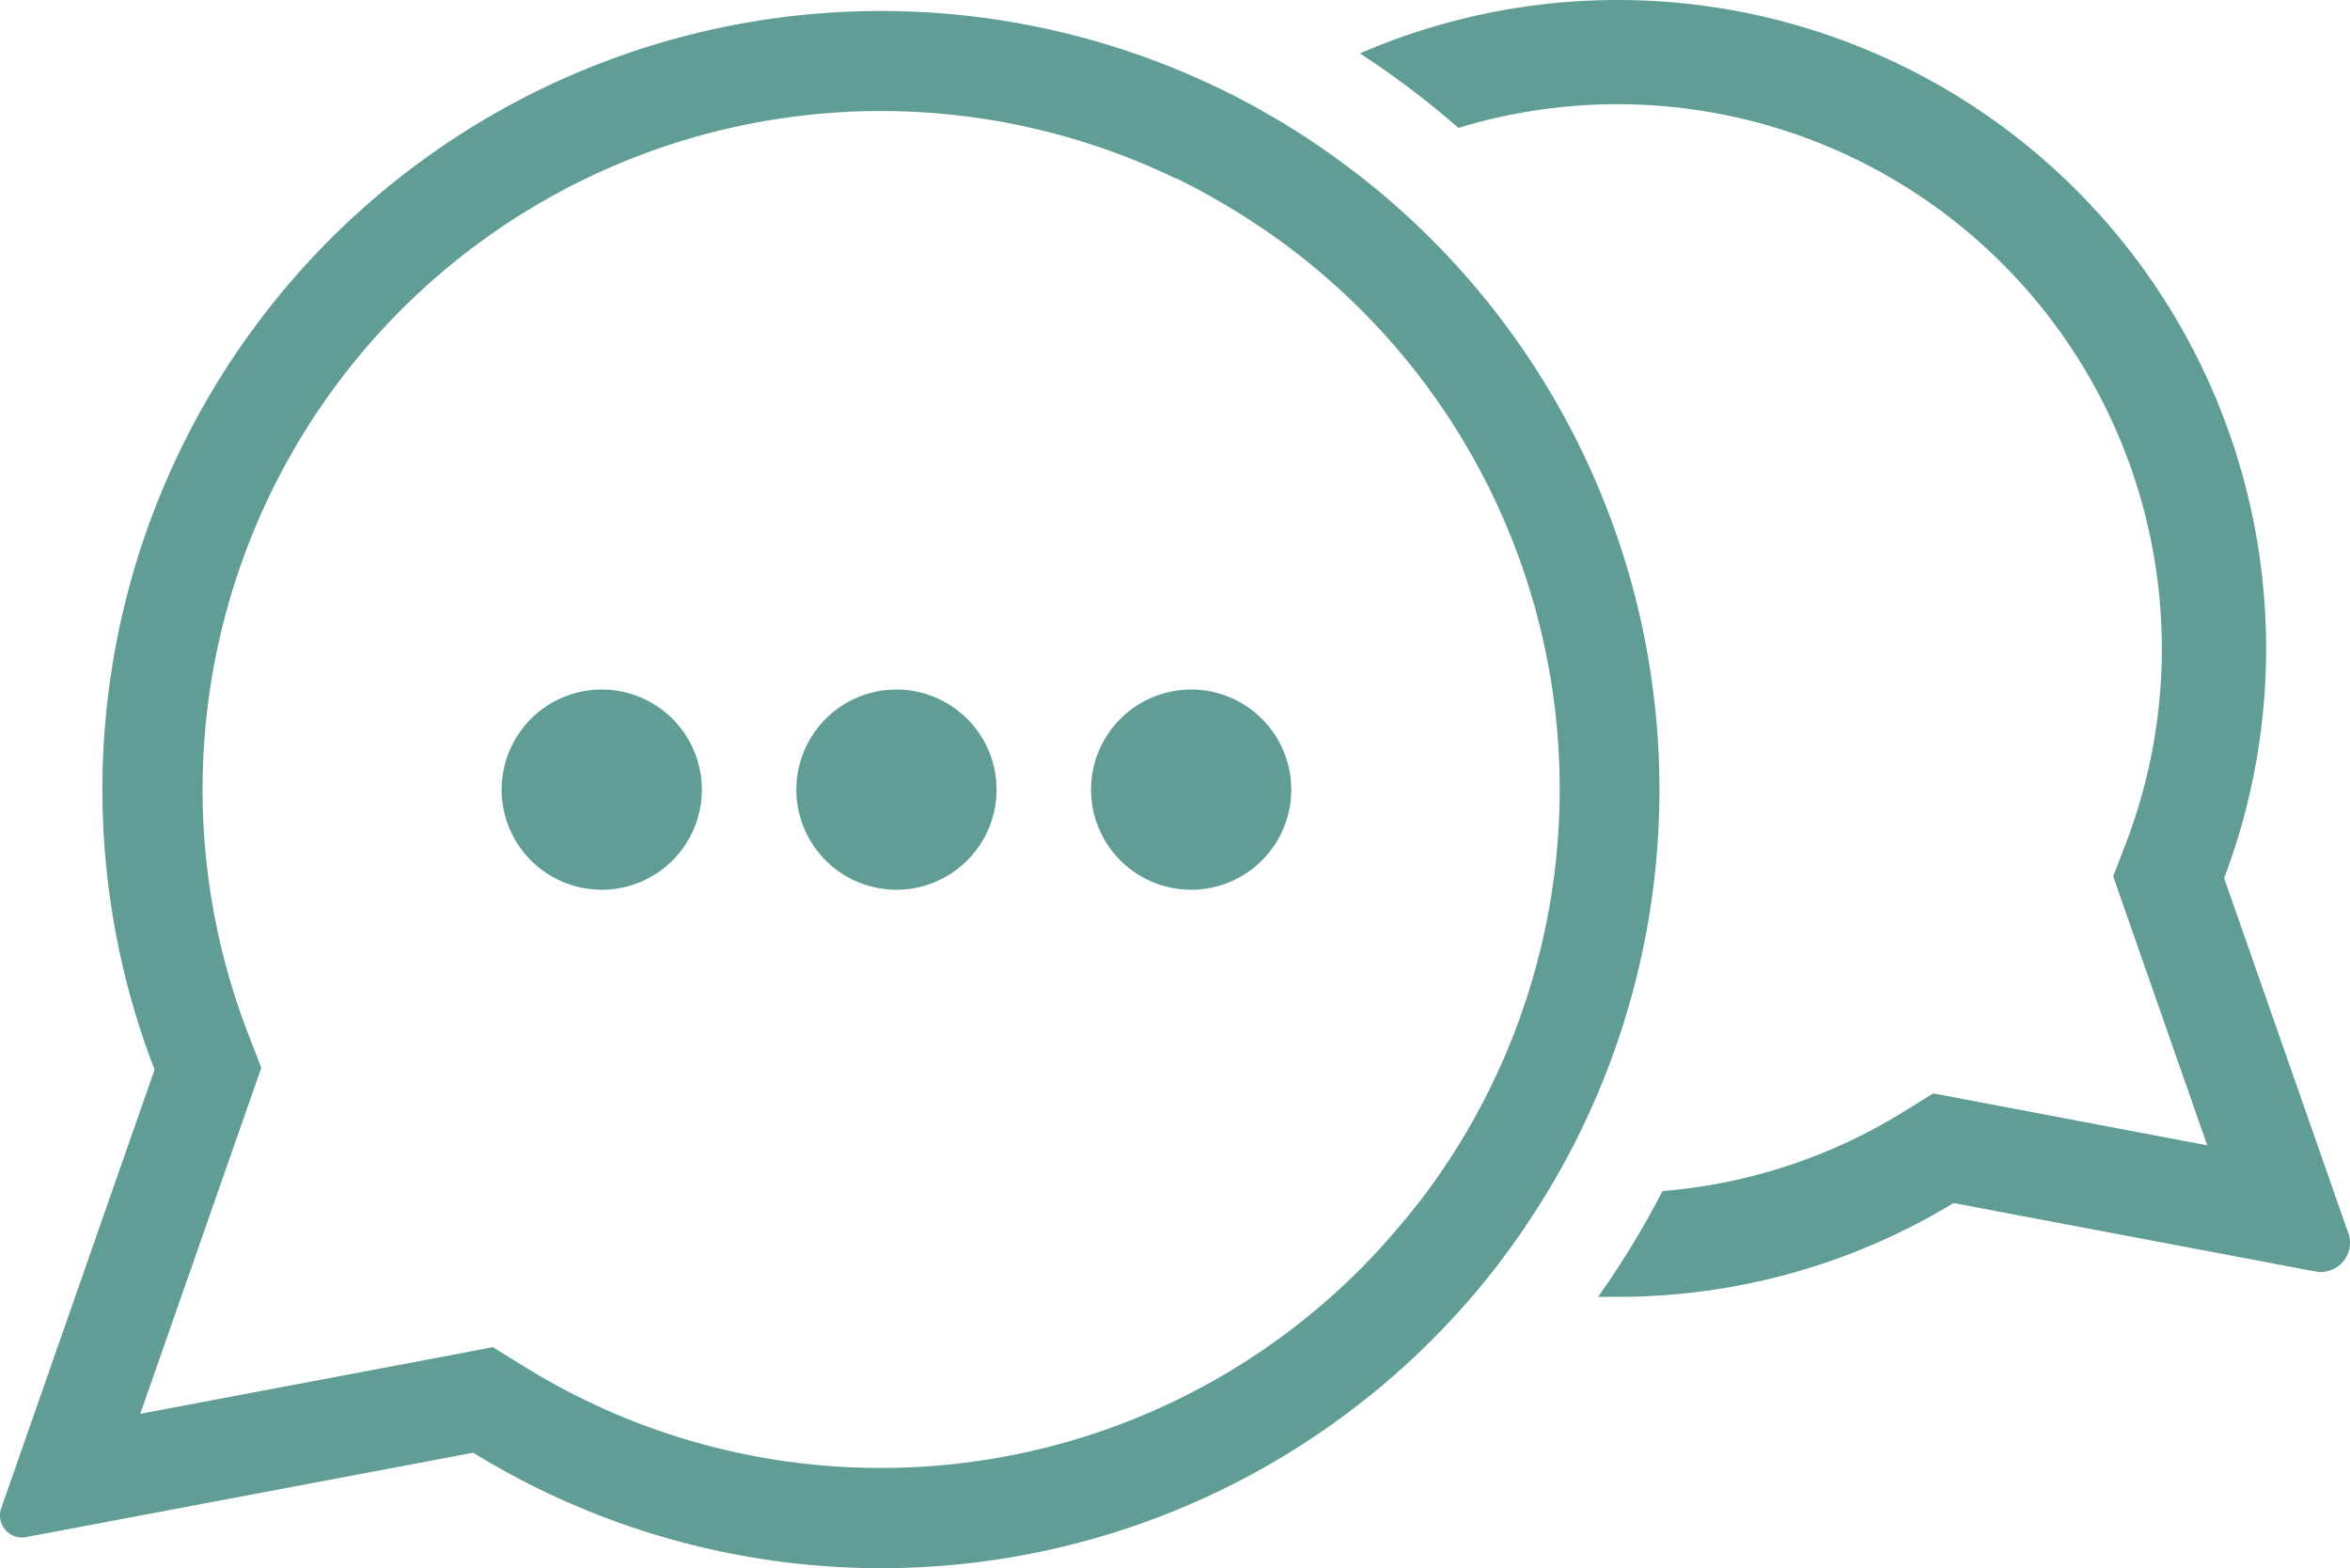
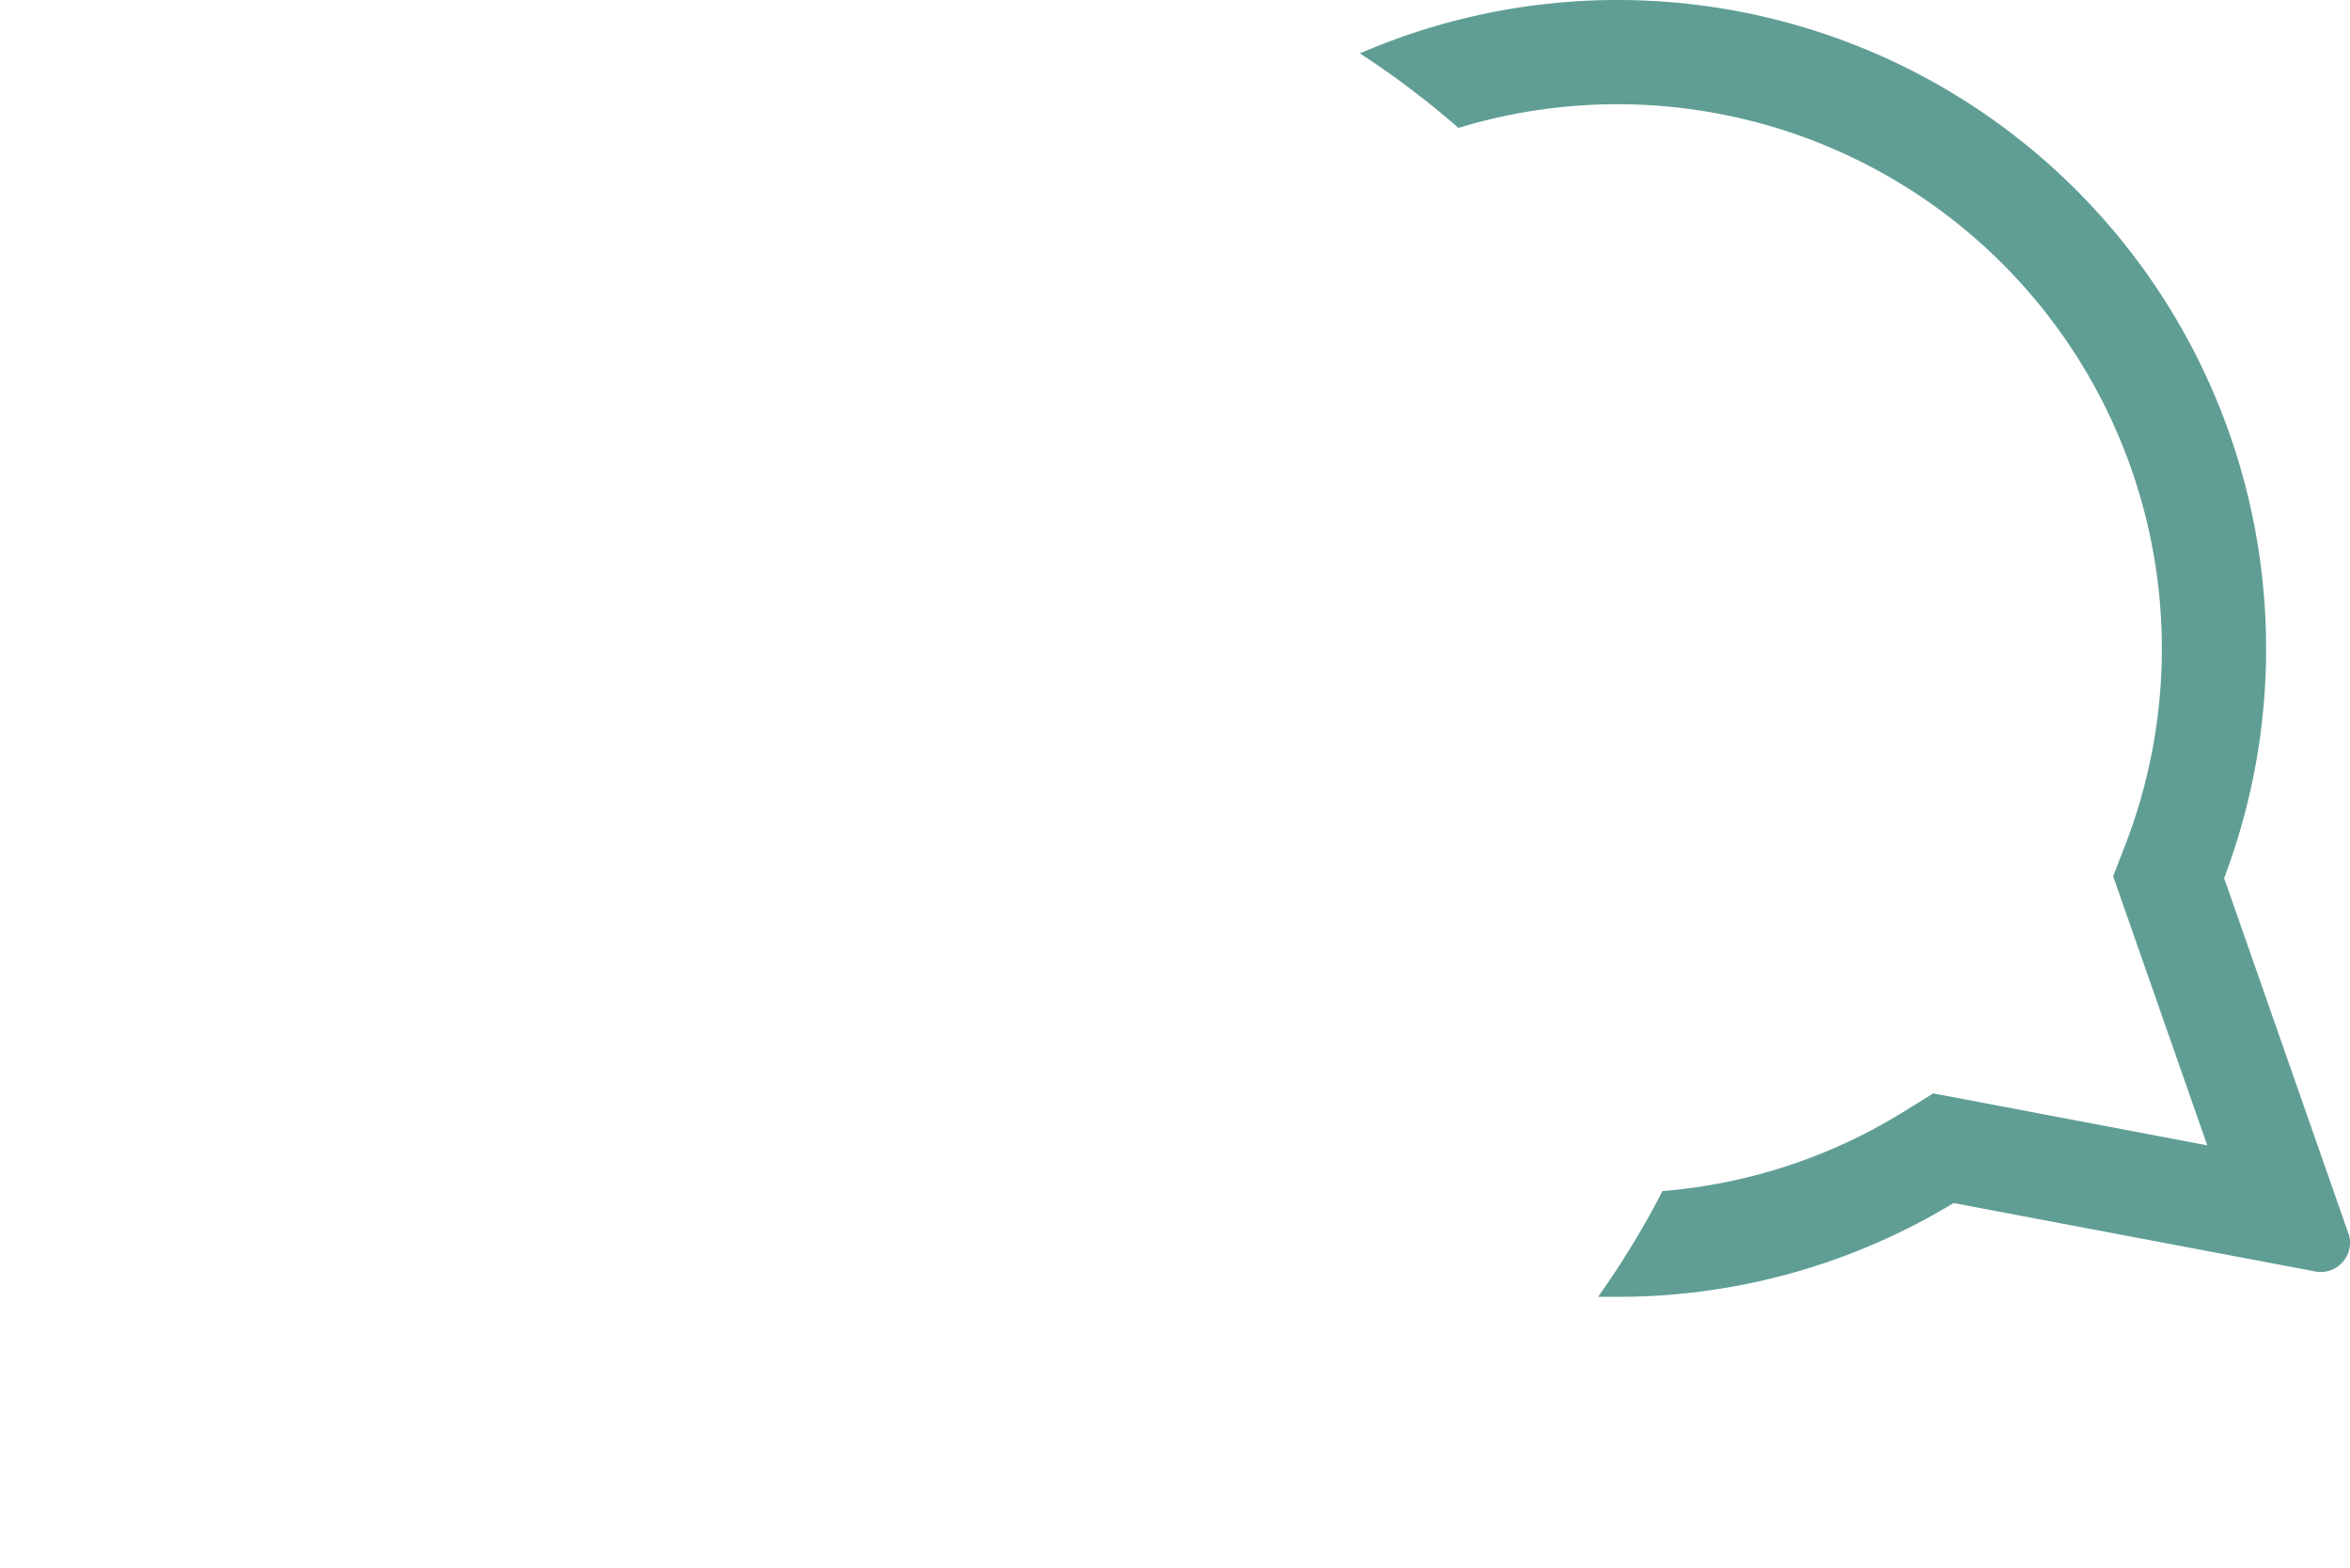
<svg xmlns="http://www.w3.org/2000/svg" id="Group_4285" data-name="Group 4285" width="32" height="21.351" viewBox="0 0 32 21.351">
  <defs>
    <clipPath id="clip-path">
      <rect id="Rectangle_863" data-name="Rectangle 863" width="32" height="21.351" fill="#609e95" />
    </clipPath>
  </defs>
  <g id="Group_4284" data-name="Group 4284" clip-path="url(#clip-path)">
-     <path id="Path_3313" data-name="Path 3313" d="M99.476,62a1.363,1.363,0,1,0,1.363,1.363A1.363,1.363,0,0,0,99.476,62" transform="translate(-83.256 -52.611)" fill="#609e95" />
-     <path id="Path_3314" data-name="Path 3314" d="M72.976,62a1.363,1.363,0,1,0,1.363,1.363A1.363,1.363,0,0,0,72.976,62" transform="translate(-60.769 -52.611)" fill="#609e95" />
-     <path id="Path_3315" data-name="Path 3315" d="M46.476,62a1.363,1.363,0,1,0,1.363,1.363A1.363,1.363,0,0,0,46.476,62" transform="translate(-38.282 -52.611)" fill="#609e95" />
-     <path id="Path_3316" data-name="Path 3316" d="M20.765,17.556l.04-.059q.126-.187.243-.38l.018-.029.034-.055h0A10.6,10.6,0,0,0,18.447,3.191h0L18.4,3.155l-.15-.111q-.126-.092-.254-.181l-.12-.082q-.162-.108-.328-.21l-.067-.042q-.171-.1-.345-.2h0A10.6,10.6,0,0,0,2.105,15.414L.017,21.384a.3.3,0,0,0,.284.4.312.312,0,0,0,.058-.006L6.444,20.63A10.6,10.6,0,0,0,20.2,18.318h0c.1-.122.2-.246.29-.373l.012-.016q.137-.184.267-.375M12,20.837A9.2,9.2,0,0,1,7.16,19.47l-.45-.278-.52.1L1.91,20.1l1.482-4.237.166-.474-.181-.468A9.237,9.237,0,0,1,16,3.274l.01,0q.186.09.366.188l.075.042q.141.078.28.161l.121.074c.069.043.138.087.206.132s.114.075.171.114A9.223,9.223,0,0,1,19.414,17.1l-.052.069q-.1.128-.2.252l-.085.1c-.056.067-.113.132-.171.2-.04.044-.079.089-.119.133A9.213,9.213,0,0,1,12,20.837" transform="translate(0 -0.849)" fill="#609e95" />
    <path id="Path_3317" data-name="Path 3317" d="M135.748,16.792l-1.691-4.835A8.831,8.831,0,0,0,122.289.727a11.992,11.992,0,0,1,1.342,1.015,7.414,7.414,0,0,1,9.083,9.755l-.168.435,1.281,3.663-3.731-.707-.418.259a7.36,7.36,0,0,1-3.269,1.071,11.9,11.9,0,0,1-.877,1.44c.088,0,.176,0,.265,0a8.8,8.8,0,0,0,4.576-1.277l4.923.931a.334.334,0,0,0,.077.008.4.4,0,0,0,.376-.532" transform="translate(-103.771)" fill="#609e95" />
  </g>
</svg>